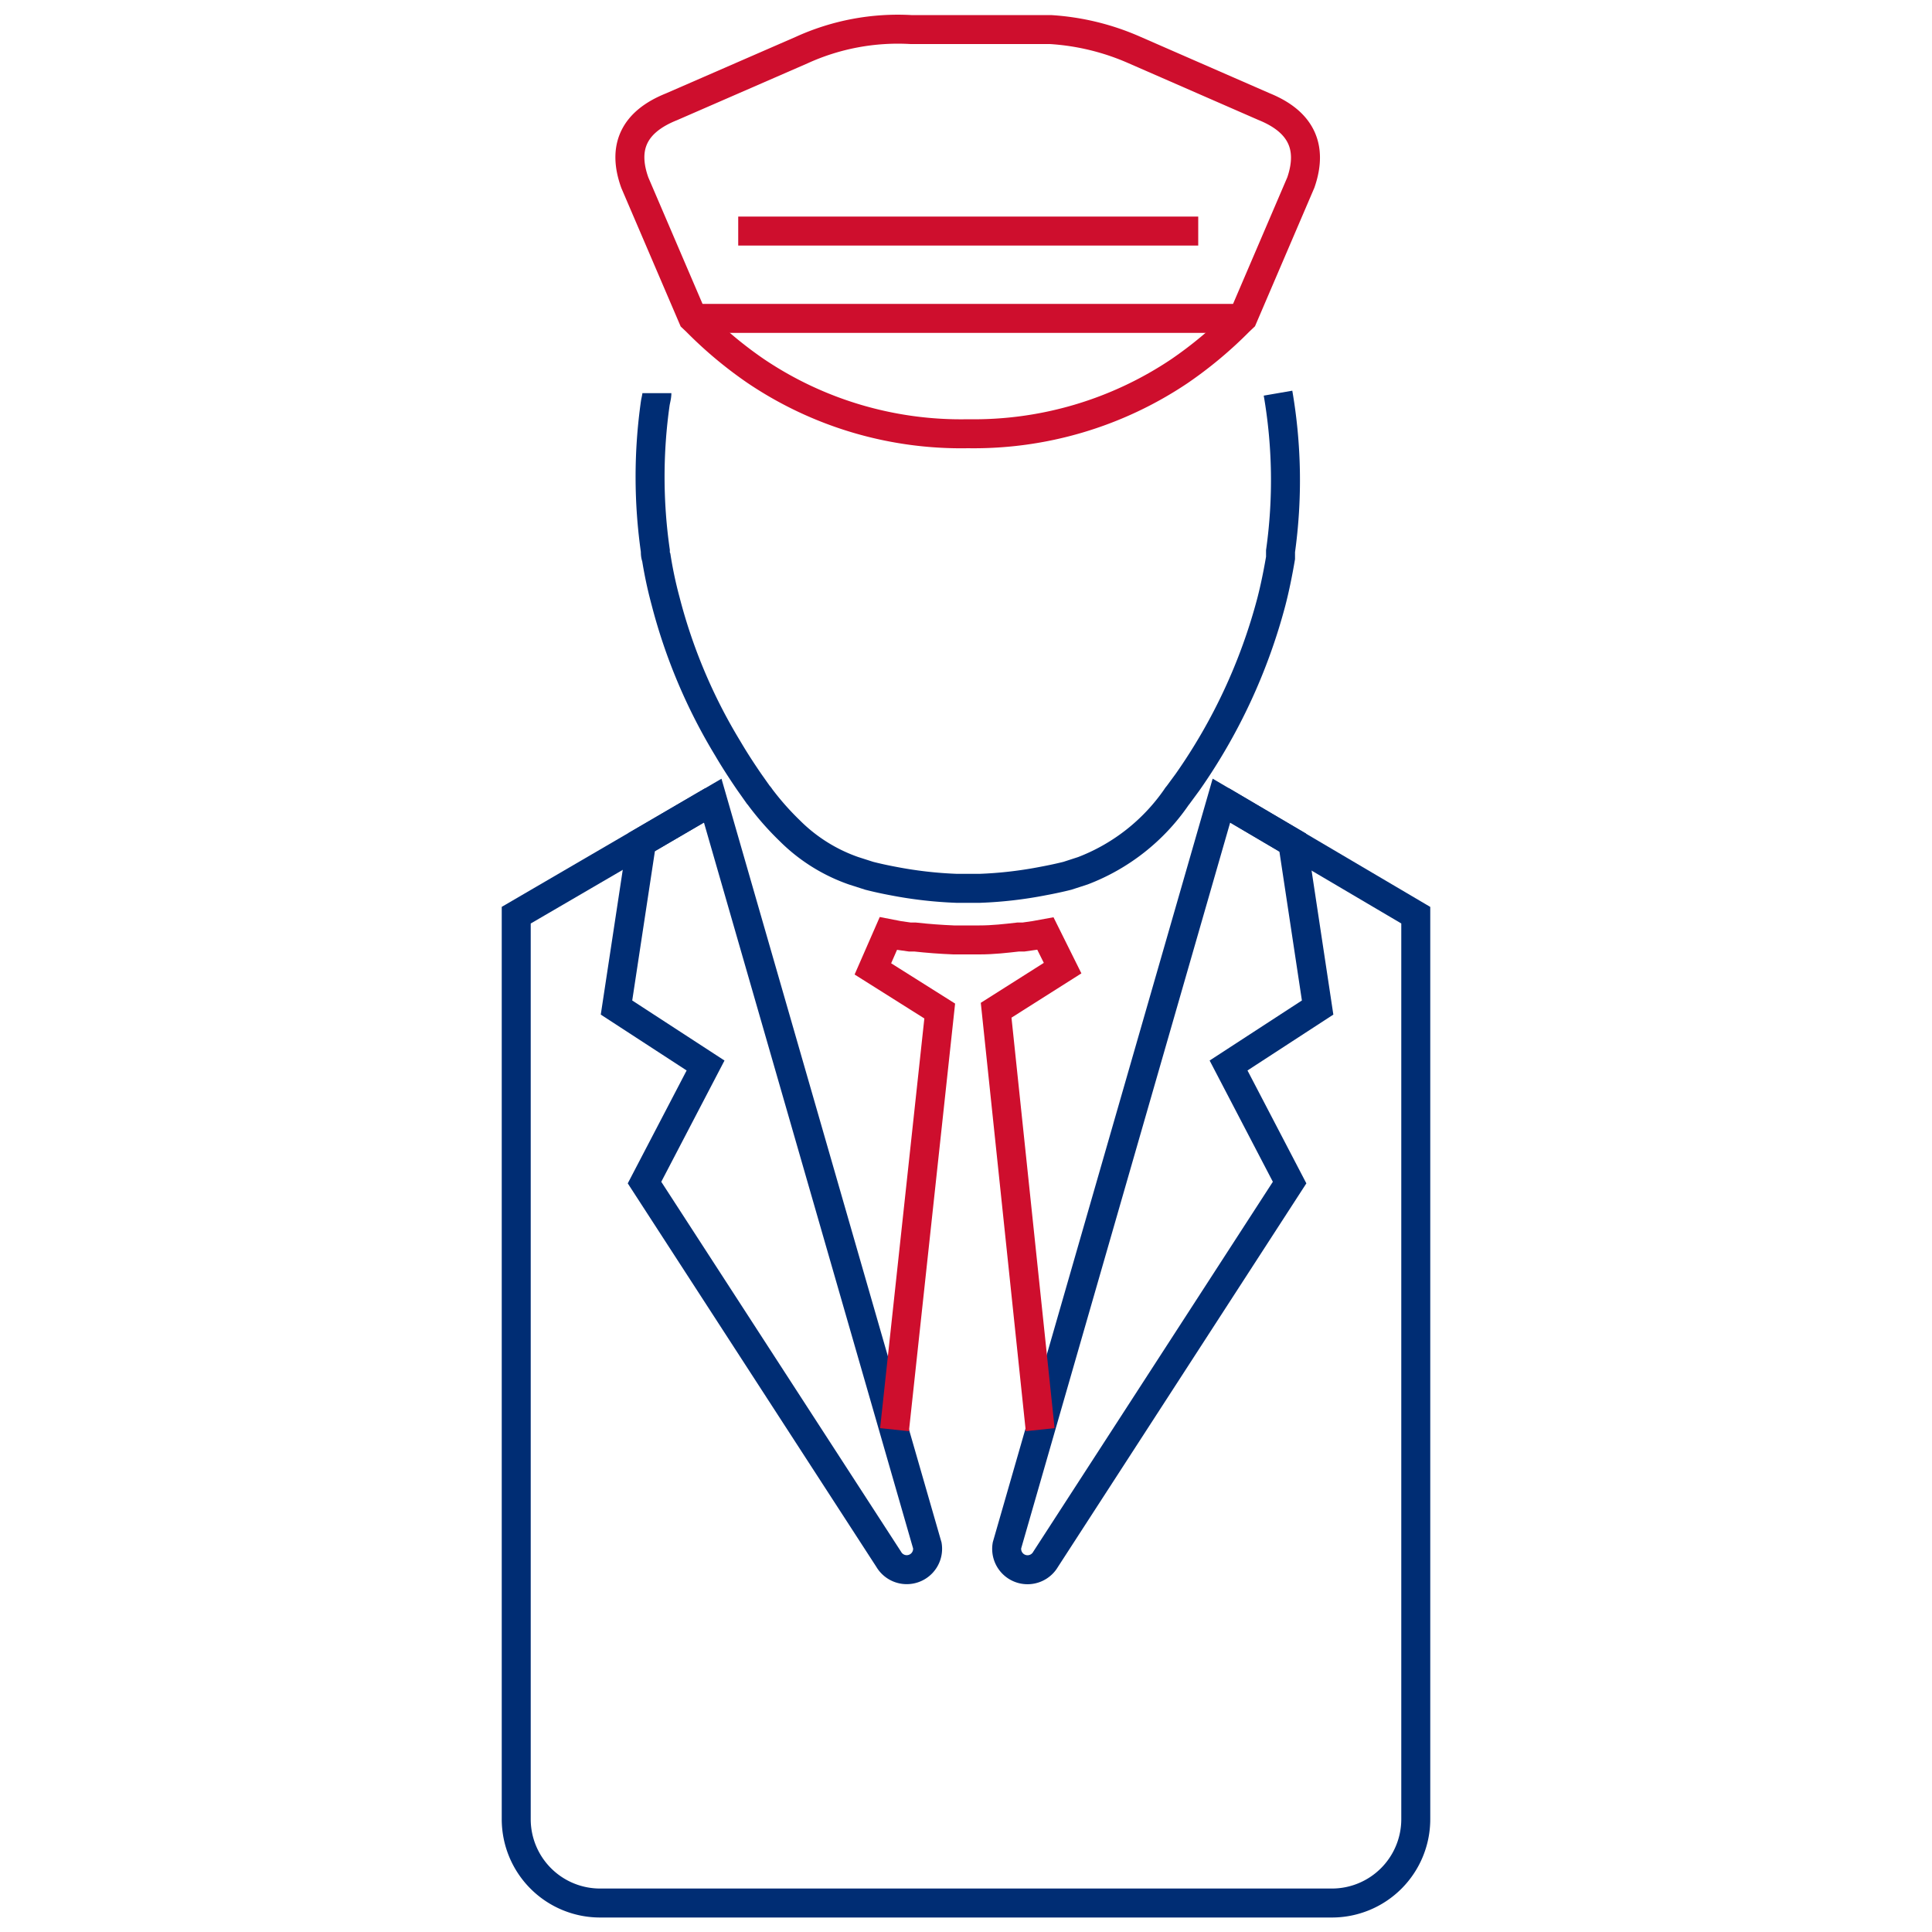
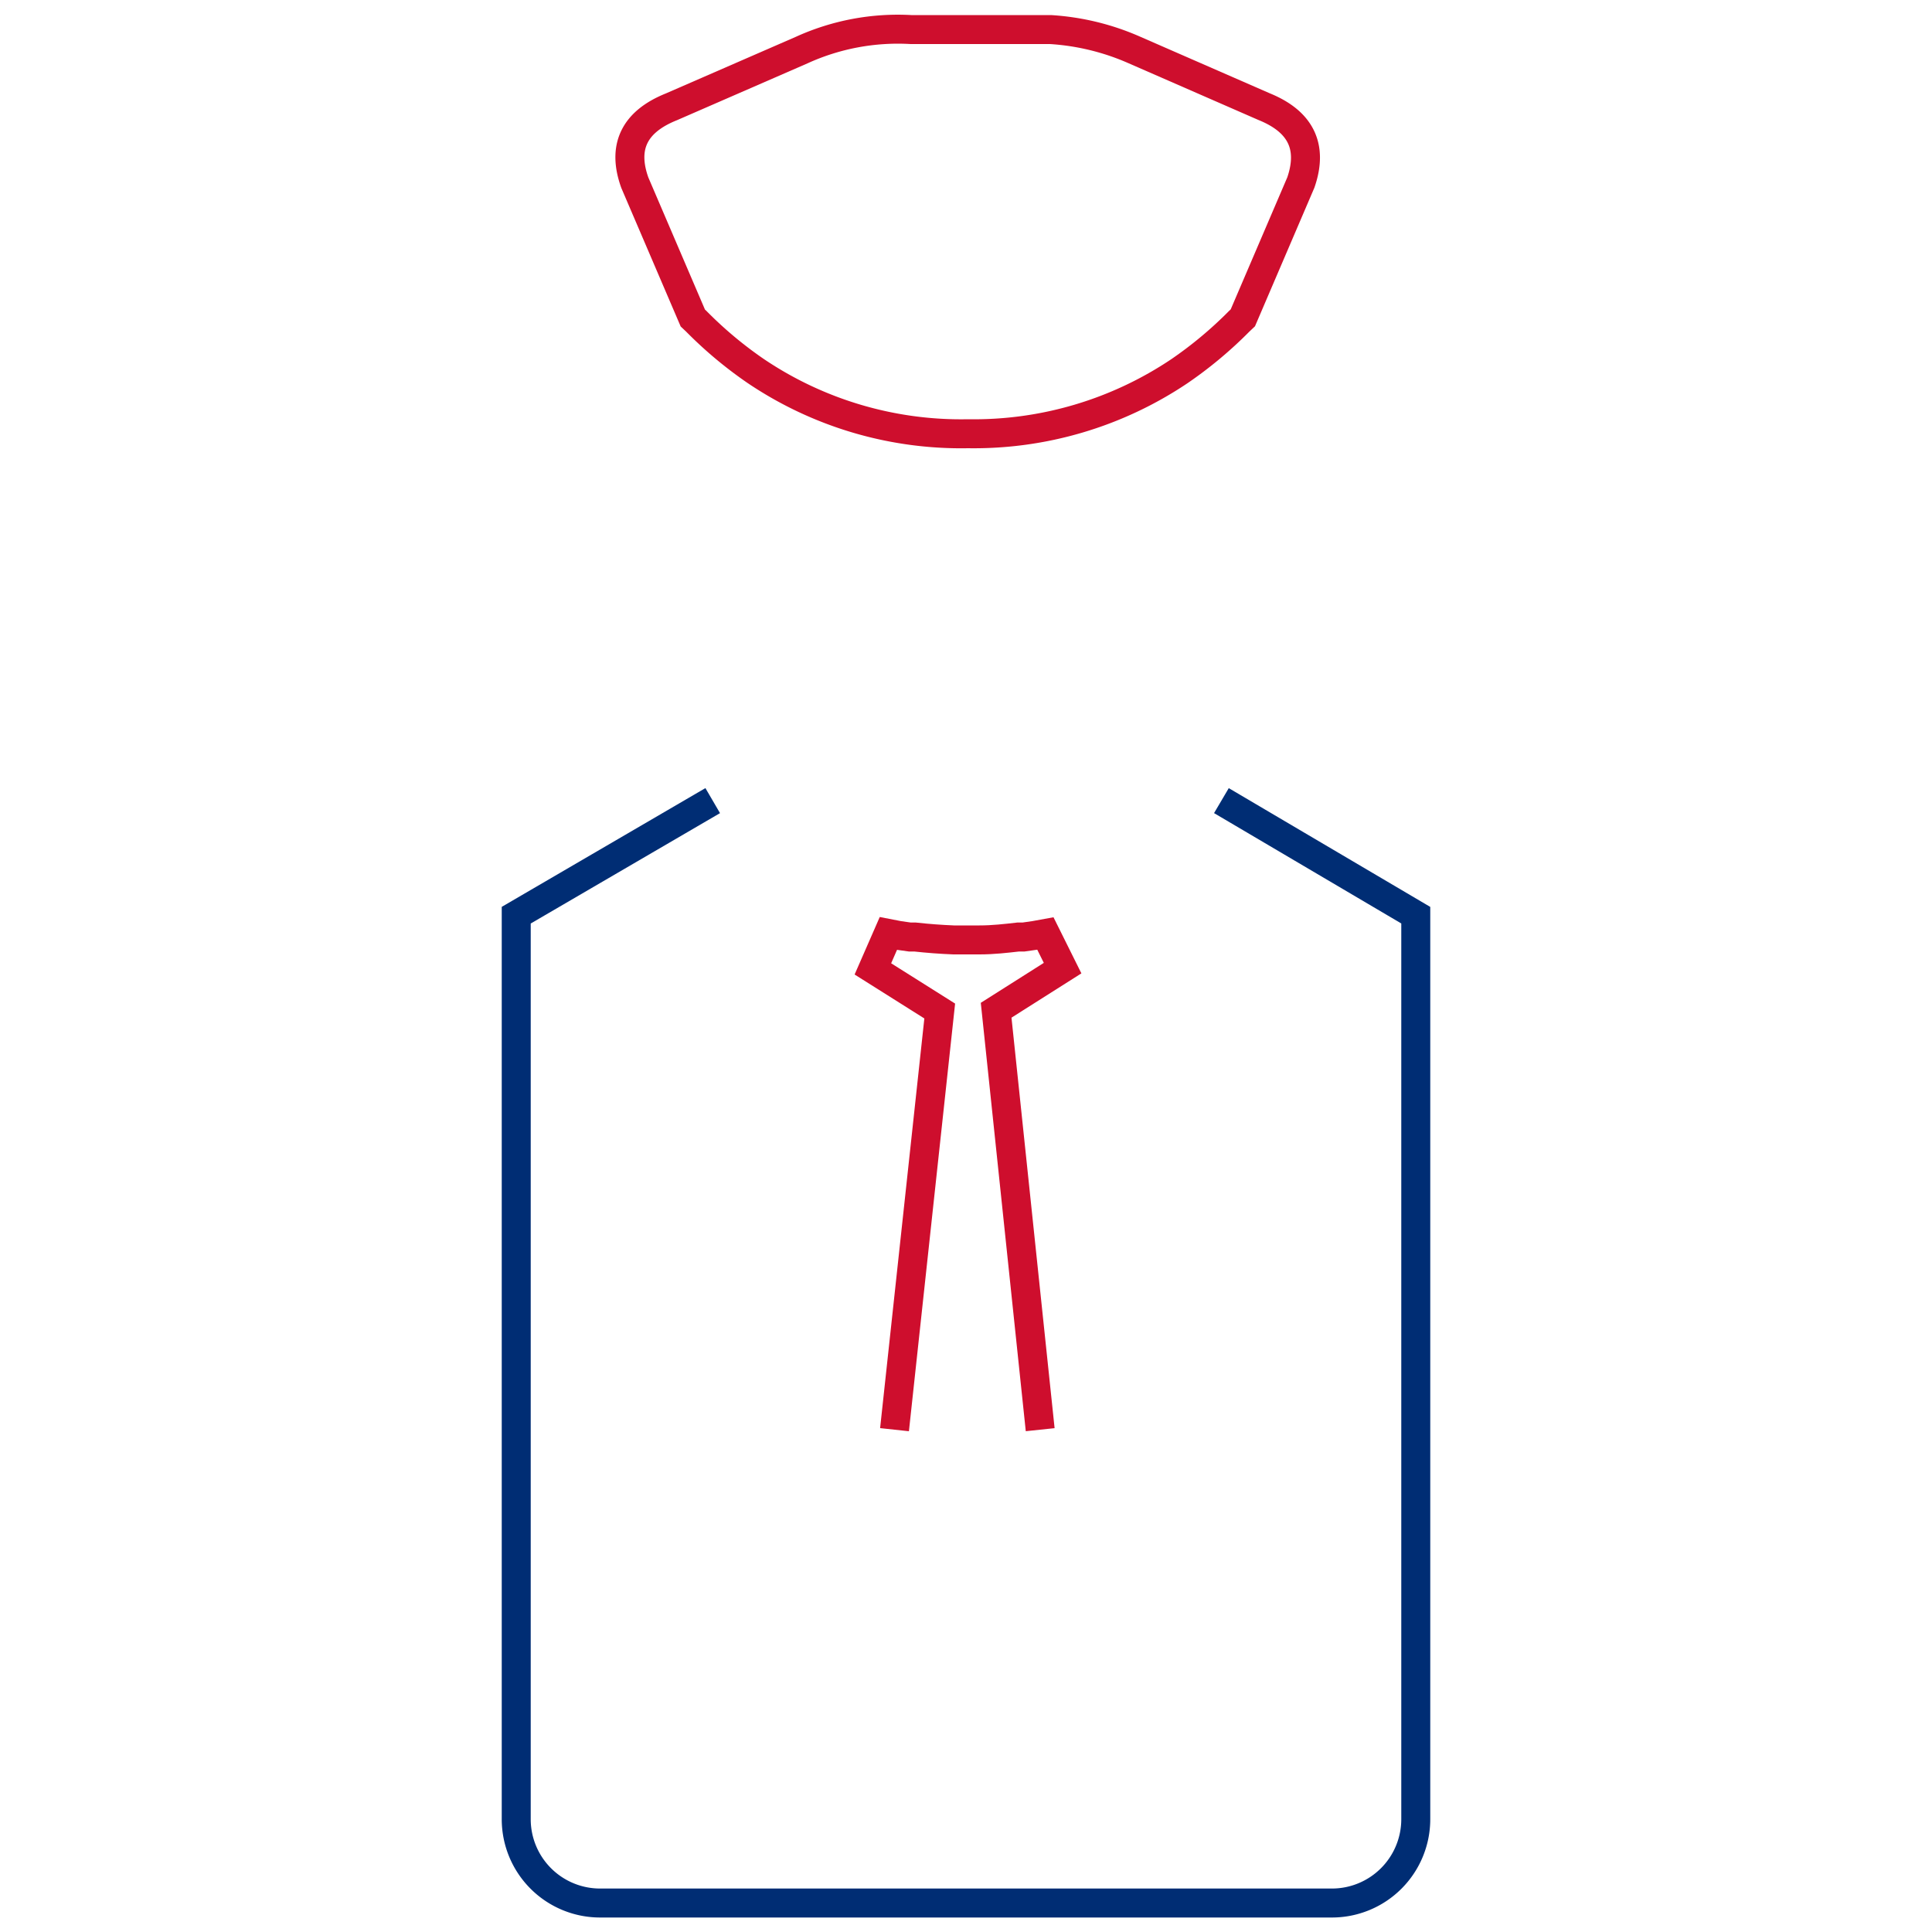
<svg xmlns="http://www.w3.org/2000/svg" id="Layer_1" data-name="Layer 1" width="100" height="100" viewBox="0 0 100 100">
  <defs>
    <style>.cls-1,.cls-2,.cls-3,.cls-4{fill:none;stroke-miterlimit:10;stroke-width:1.5px;}.cls-1,.cls-3{stroke:#002d74;}.cls-2,.cls-4{stroke:#ce0e2d;}.cls-2,.cls-3{fill-rule:evenodd;}</style>
  </defs>
  <path class="cls-1" d="M36.89,41.44,26.72,47.37V94.16a4.34,4.34,0,0,0,4.34,4.34H68.94a4.34,4.34,0,0,0,4.34-4.34V47.37L63.22,41.44" />
-   <path class="cls-1" d="M66.91,43.61l1.29,8.54-4.61,3,3.16,6.06L54.12,80.71a1.08,1.08,0,0,1-2-.72L63.22,41.44Z" />
-   <path class="cls-1" d="M33.21,43.59l-1.3,8.56,4.61,3-3.16,6.06L46,80.71A1.08,1.08,0,0,0,48,80L36.89,41.44Z" />
  <path class="cls-2" d="M58.7,2.58l6.73,2.94q2.86,1.16,1.9,3.93l-3,7-.19.18a21.14,21.14,0,0,1-3.09,2.58,19.08,19.08,0,0,1-10.94,3.24,19,19,0,0,1-11-3.25,21,21,0,0,1-3.07-2.57l-.18-.17h0l-3-7q-1-2.77,1.89-3.93l6.75-2.94a12,12,0,0,1,5.65-1.06h7.22A12.69,12.69,0,0,1,58.7,2.58Z" />
-   <polyline class="cls-2" points="35.93 16.48 35.93 16.48 64.35 16.48" />
-   <path class="cls-3" d="M34,20.35c0,.16-.05.33-.08.5a27.09,27.09,0,0,0,0,7.66c0,.12,0,.24.05.35a21.42,21.42,0,0,0,.48,2.25,28.29,28.29,0,0,0,3.22,7.63c.34.58.71,1.15,1.1,1.72h0l.48.68a.76.76,0,0,1,.11.14A14.57,14.57,0,0,0,40.88,43a8.74,8.74,0,0,0,3.3,2.07l.81.26q.59.15,1.23.27h0a21.39,21.39,0,0,0,3.3.38h1.19A21.11,21.11,0,0,0,54,45.6h0c.43-.08.85-.17,1.25-.27l.8-.26a10.38,10.38,0,0,0,4.83-3.79.62.62,0,0,1,.09-.12l.5-.68h0a29.24,29.24,0,0,0,4.34-9.35c.19-.74.34-1.49.47-2.25,0-.11,0-.23,0-.35a26.52,26.52,0,0,0-.13-8.18" />
-   <line class="cls-4" x1="38.21" y1="11.96" x2="62.02" y2="11.96" />
  <path class="cls-2" d="M46.3,74l2.34-21.67-3.46-2.18.8-1.83q.54.11,1.11.18l.27,0q1,.11,2,.15h1.34c.71,0,1.38-.08,2-.15l.28,0c.39-.05.76-.11,1.13-.18L55,50.11l-3.44,2.18L53.84,74" />
</svg>